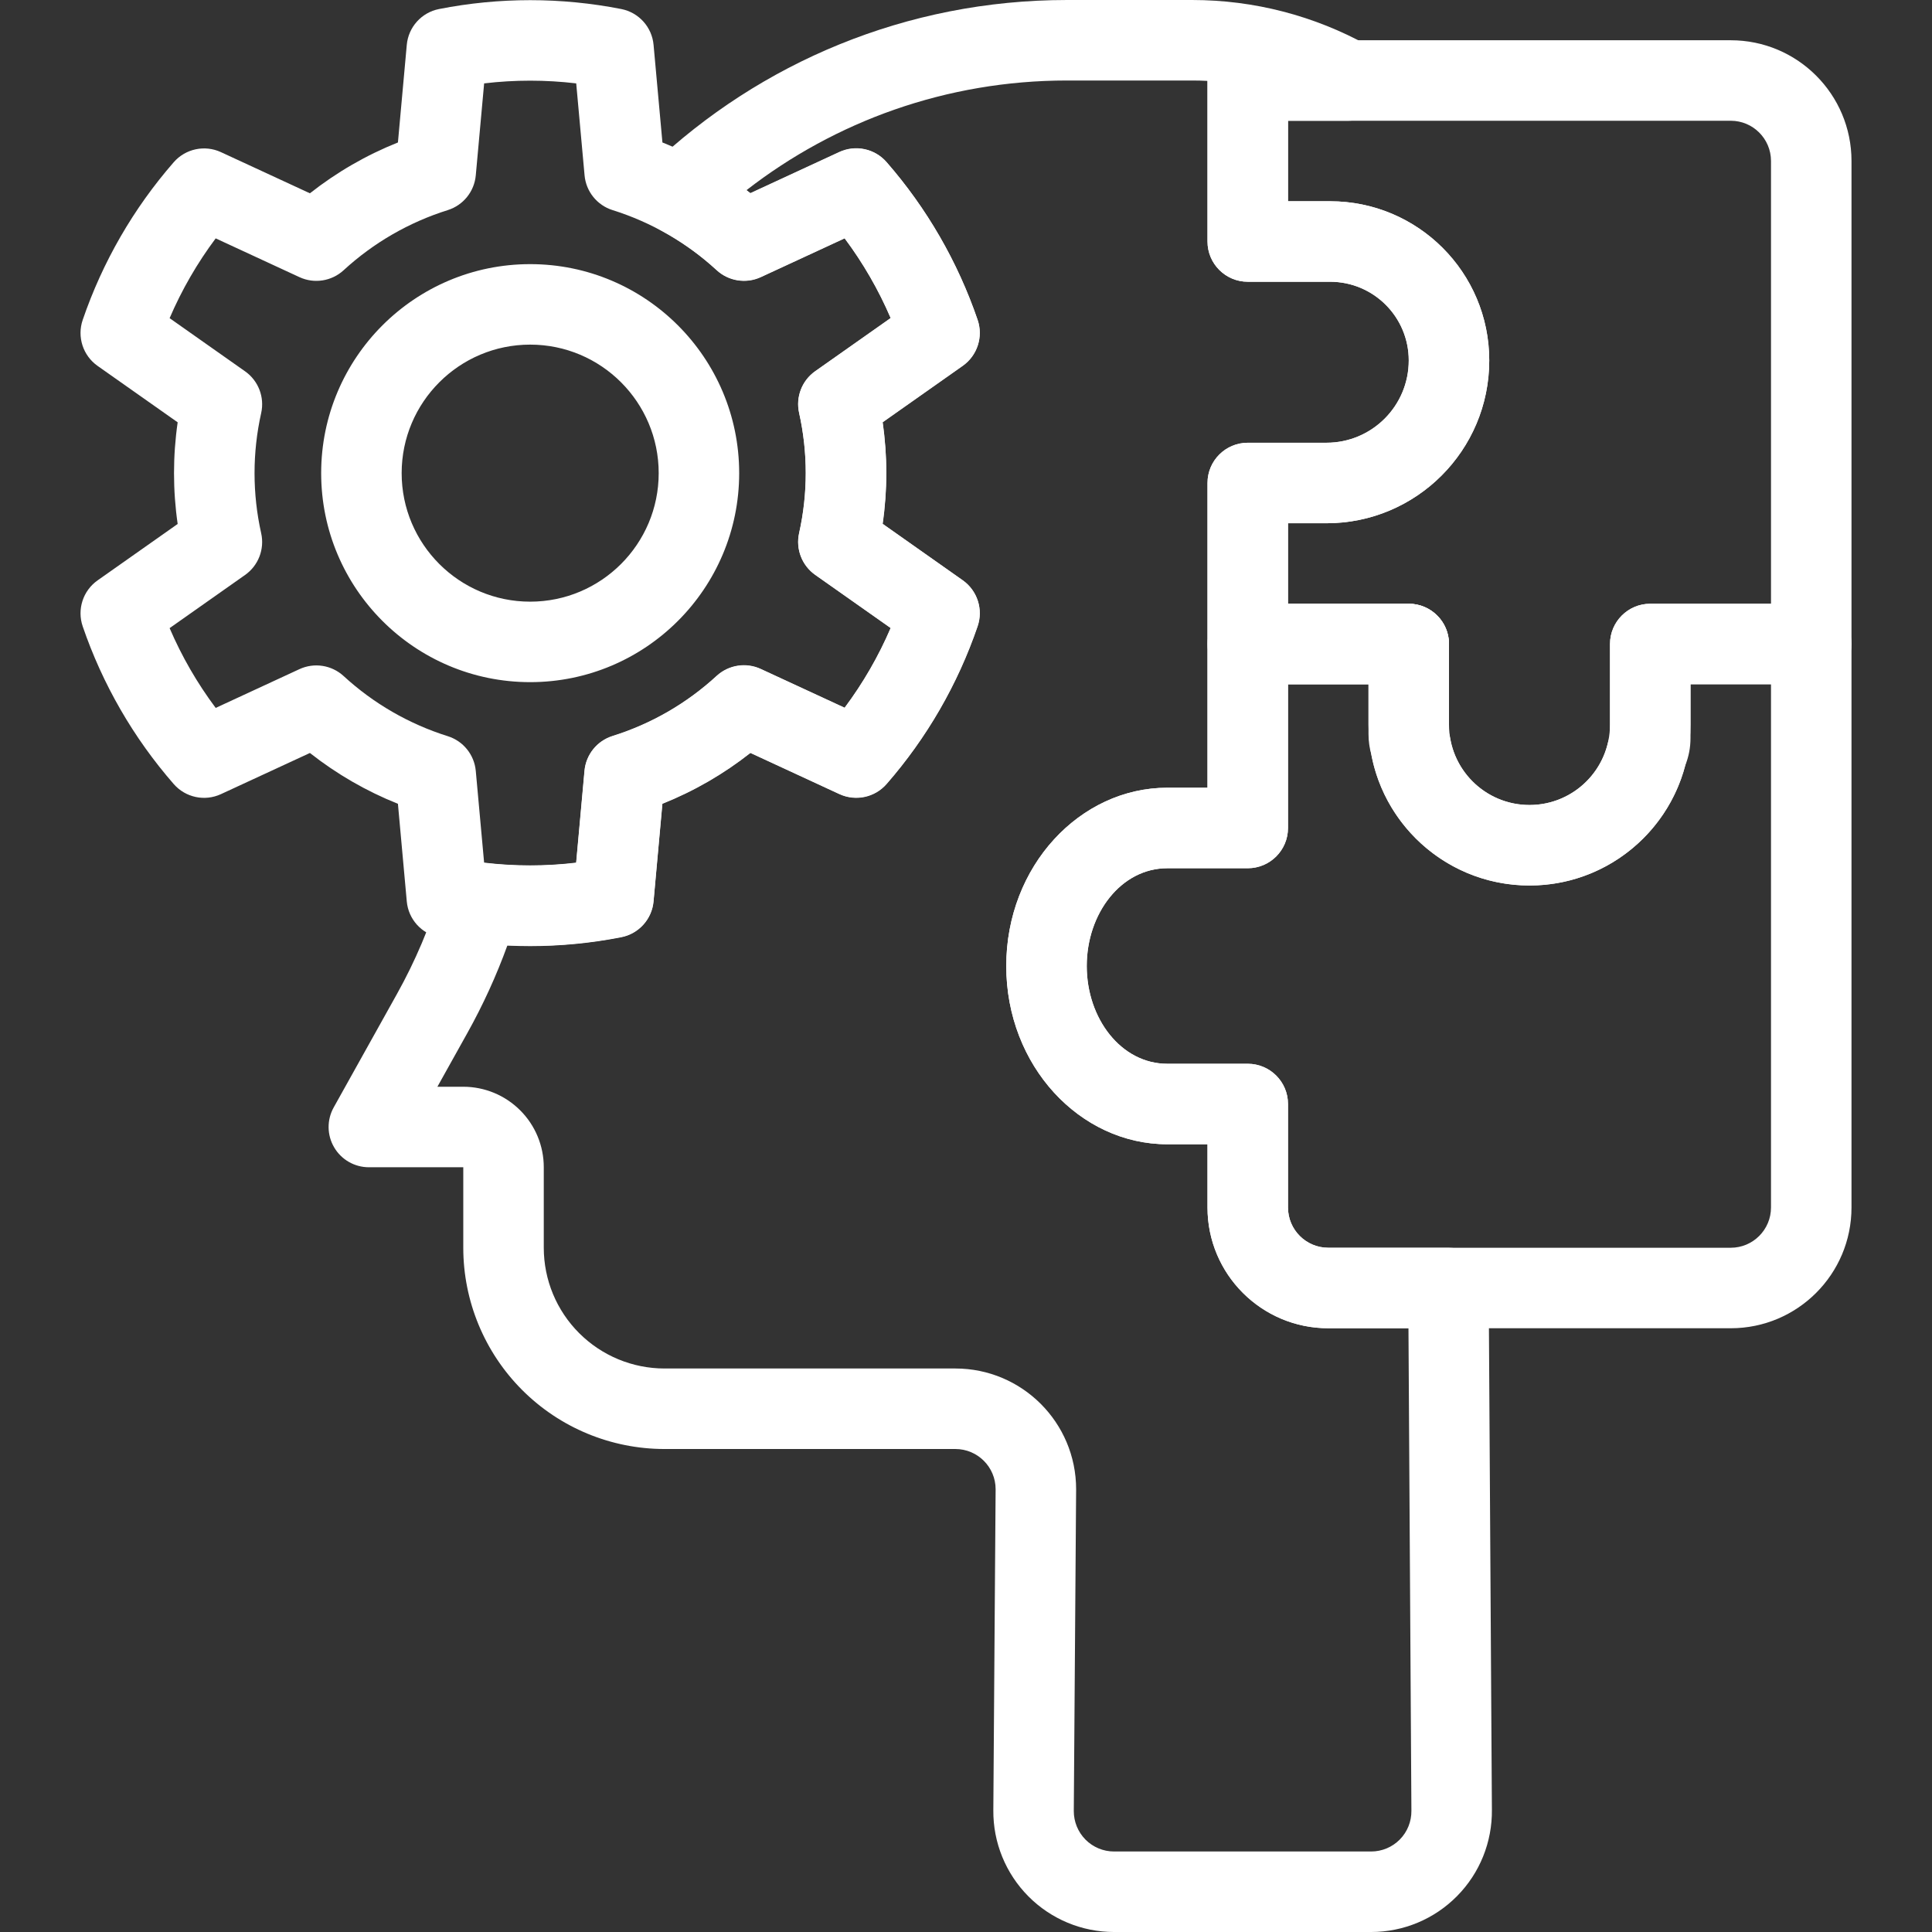
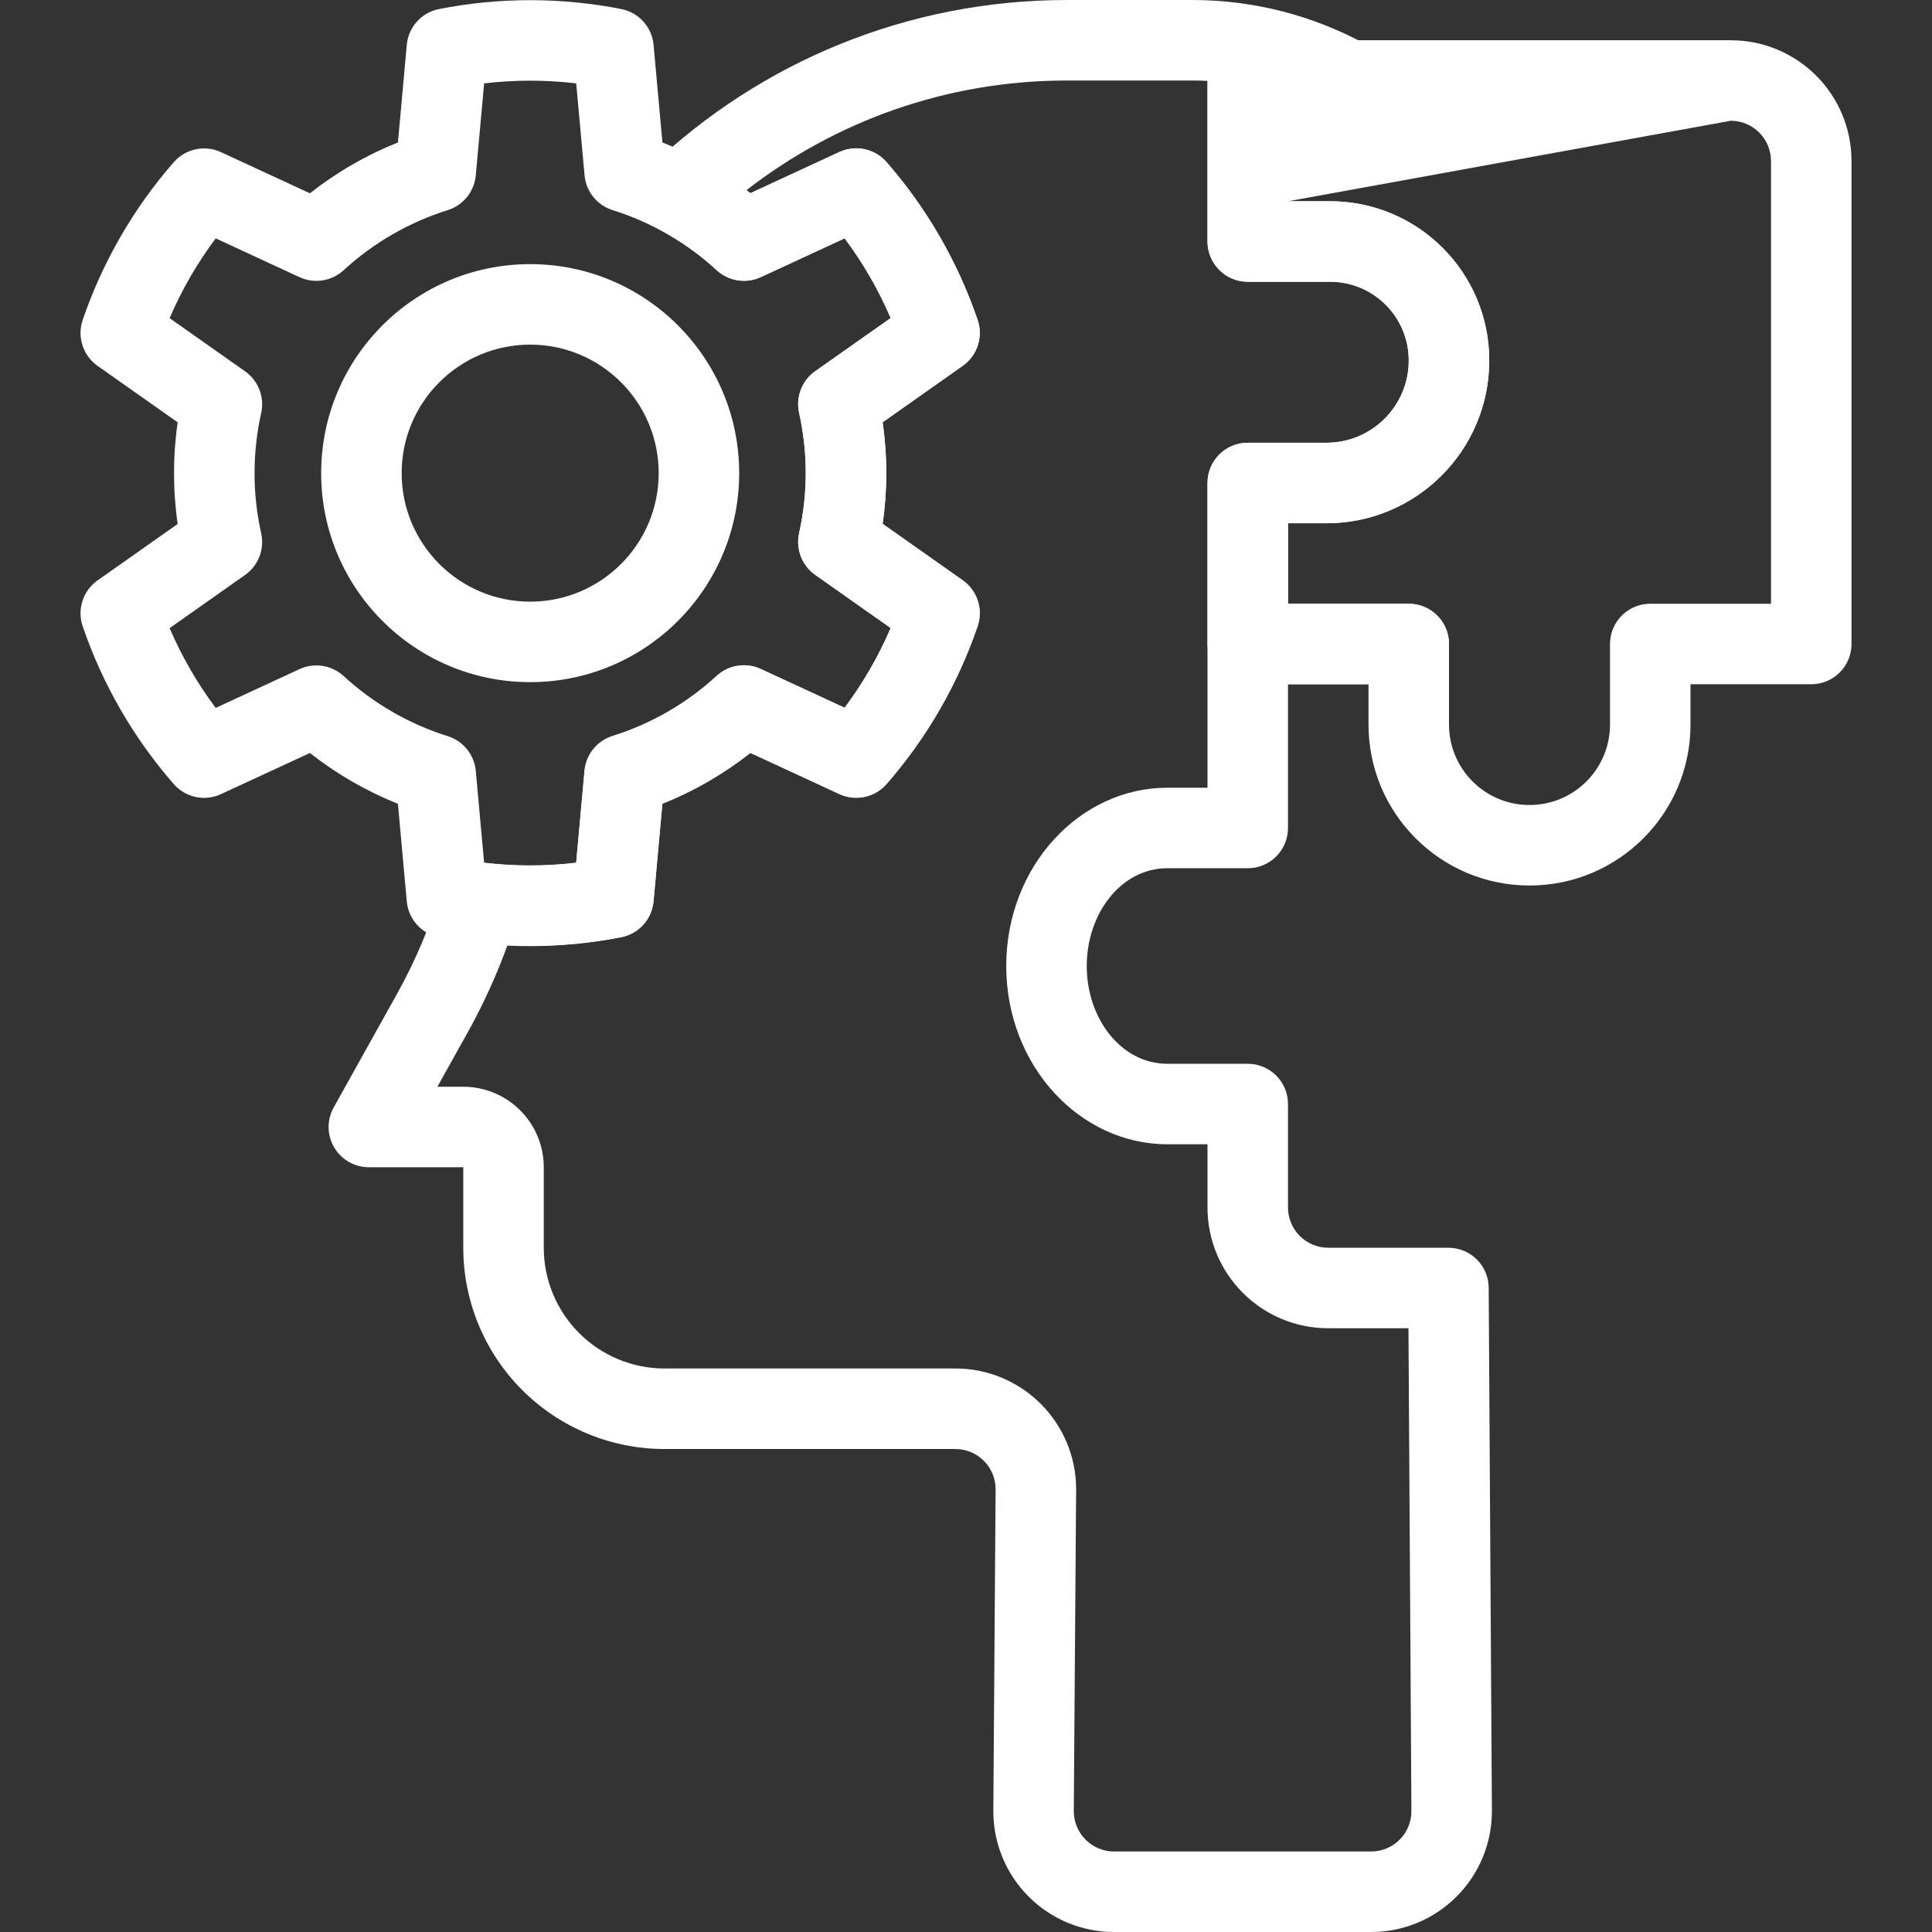
<svg xmlns="http://www.w3.org/2000/svg" clip-rule="evenodd" fill-rule="evenodd" height="512" fill="white" stroke-linejoin="round" stroke-miterlimit="2" viewBox="0 0 48 48" width="512">
  <rect x="0" y="0" width="48" height="48" fill="#333333" stroke="none" />
  <g transform="translate(-9 -68)">
    <g id="Icon">
      <g transform="matrix(.827 0 0 .827 2.324 21.865)">
        <path d="m20.027 60.066.266-2.932c.048-.535.444-.974.971-1.077 1.807-.355 3.665-.355 5.472 0 .527.103.923.542.971 1.077l.266 2.932c.95.38 1.84.894 2.644 1.527l2.672-1.236c.487-.226 1.065-.103 1.419.302 1.21 1.387 2.139 2.997 2.735 4.738.174.509-.008 1.071-.447 1.381l-2.406 1.695c.146 1.013.146 2.041 0 3.054l2.406 1.695c.439.31.621.872.447 1.381-.596 1.741-1.525 3.351-2.735 4.738-.354.405-.932.528-1.419.302l-2.672-1.236c-.804.633-1.694 1.148-2.644 1.527l-.266 2.932c-.048.535-.444.974-.971 1.077-1.807.355-3.665.355-5.472 0-.527-.103-.923-.542-.971-1.077l-.266-2.932c-.95-.38-1.84-.894-2.644-1.527l-2.672 1.236c-.487.226-1.065.103-1.419-.302-1.21-1.387-2.139-2.997-2.735-4.738-.174-.509.008-1.071.447-1.381l2.406-1.695c-.146-1.013-.146-2.041 0-3.054l-2.406-1.695c-.439-.31-.621-.872-.447-1.381.596-1.741 1.525-3.351 2.735-4.738.354-.405.932-.528 1.419-.302l2.672 1.236c.804-.633 1.694-1.148 2.644-1.527zm5.356-1.775c-.919-.109-1.847-.109-2.766 0l-.251 2.762c-.044.487-.376.899-.842 1.045-1.163.365-2.232.982-3.129 1.807-.36.33-.883.412-1.326.207l-2.517-1.165c-.554.742-1.019 1.546-1.384 2.397l2.267 1.597c.4.282.59.776.484 1.253-.266 1.189-.266 2.423 0 3.612.106.477-.084.971-.484 1.253l-2.267 1.597c.365.851.83 1.655 1.384 2.397l2.517-1.165c.443-.205.966-.123 1.326.207.897.825 1.966 1.442 3.129 1.807.466.146.798.558.842 1.045l.251 2.762c.919.109 1.847.109 2.766 0l.251-2.762c.044-.487.376-.899.842-1.045 1.163-.365 2.232-.982 3.129-1.807.36-.33.883-.412 1.326-.207l2.517 1.165c.554-.742 1.019-1.546 1.384-2.397l-2.267-1.597c-.4-.282-.59-.776-.484-1.253.266-1.189.266-2.423 0-3.612-.106-.477.084-.971.484-1.253l2.267-1.597c-.365-.851-.83-1.655-1.384-2.397l-2.517 1.165c-.443.205-.966.123-1.326-.207-.897-.825-1.966-1.442-3.129-1.807-.466-.146-.798-.558-.842-1.045zm-1.383 5.43c-3.466 0-6.279 2.813-6.279 6.279s2.813 6.279 6.279 6.279 6.279-2.813 6.279-6.279-2.813-6.279-6.279-6.279zm0 2.418c2.131 0 3.861 1.73 3.861 3.861s-1.73 3.861-3.861 3.861-3.861-1.73-3.861-3.861 1.73-3.861 3.861-3.861z" />
      </g>
      <g transform="matrix(-1 0 0 -1 65 151)">
-         <path d="m22 66h3c.552 0 1 .448 1 1v4c0 .552-.448 1-1 1h-1.956c-1.129 0-2.044.915-2.044 2.044v.002c0 1.079.875 1.954 1.954 1.954h2.046c.552 0 1 .448 1 1v4c0 .552-.448 1-1 1 0 0-8.131 0-12 0-1.657 0-3-1.343-3-3v-12c0-.552.448-1 1-1h3v-1c0-2.209 1.791-4 4-4s4 1.791 4 4zm2 12h-1.046c-2.184 0-3.954-1.77-3.954-3.954v-.002c0-2.233 1.811-4.044 4.044-4.044h.956v-2h-3c-.552 0-1-.448-1-1v-2c0-1.105-.895-2-2-2s-2 .895-2 2v2c0 .552-.448 1-1 1h-3v11c0 .552.448 1 1 1h11z" />
+         <path d="m22 66h3c.552 0 1 .448 1 1v4c0 .552-.448 1-1 1h-1.956c-1.129 0-2.044.915-2.044 2.044v.002c0 1.079.875 1.954 1.954 1.954h2.046c.552 0 1 .448 1 1v4c0 .552-.448 1-1 1 0 0-8.131 0-12 0-1.657 0-3-1.343-3-3v-12c0-.552.448-1 1-1h3v-1c0-2.209 1.791-4 4-4s4 1.791 4 4zm2 12h-1.046c-2.184 0-3.954-1.77-3.954-3.954v-.002c0-2.233 1.811-4.044 4.044-4.044h.956v-2h-3c-.552 0-1-.448-1-1v-2c0-1.105-.895-2-2-2s-2 .895-2 2v2c0 .552-.448 1-1 1h-3v11c0 .552.448 1 1 1z" />
      </g>
      <g transform="translate(9 68)">
        <path d="m20.984 5.918-2.082.963c-.367.17-.799.102-1.097-.171-.423-.39-.892-.723-1.395-.993-.283-.152-.476-.43-.519-.748-.042-.319.071-.638.304-.859 2.688-2.547 6.319-4.11 10.315-4.11h3.112c1.539 0 3.036.394 4.357 1.125.399.221.598.683.484 1.125s-.512.75-.968.75h-1.495v2h1.046c2.184 0 3.954 1.77 3.954 3.954v.002c0 2.233-1.811 4.044-4.044 4.044h-.956v2h3c.293 0 .557.126.74.327.103.113.18.25.222.401.025.087.038.178.038.272 0 .138-.028.27-.079.389-.145.344-.478.59-.87.61l-.051.001h-3v3.571c0 .553-.448 1-1 1h-2c-1.144 0-2 1.121-2 2.429s.856 2.429 2 2.429h2c.552 0 1 .447 1 1v2.571c0 .552.448 1 1 1h2.986c.55 0 .997.444 1 .994 0 0 .08 12.973.08 12.966.01.803-.301 1.576-.865 2.147-.563.571-1.332.893-2.135.893-1.174 0-4.298 0-6.388 0-.799 0-1.565-.319-2.128-.886-.564-.568-.877-1.336-.871-2.135.02-2.921.057-7.986.057-7.979 0-.552-.448-1-1-1-1.909 0-4.838 0-7.226 0-1.326 0-2.598-.527-3.535-1.464-.938-.938-1.465-2.21-1.465-3.536v-2h-2.346c-.354 0-.683-.188-.862-.494-.18-.305-.184-.683-.011-.993 0 0 .771-1.383 1.573-2.821.454-.814.817-1.672 1.086-2.557.141-.463.593-.76 1.075-.703.76.09 1.529.091 2.289 0l.207-2.284c.037-.402.312-.743.697-.864.962-.301 1.845-.811 2.587-1.494.298-.273.73-.341 1.097-.171l2.082.963c.458-.613.842-1.278 1.144-1.982l-1.875-1.321c-.33-.232-.488-.641-.4-1.035.22-.984.22-2.004 0-2.988-.088-.394.07-.803.4-1.035l1.875-1.321c-.302-.704-.686-1.369-1.144-1.982zm9.016-3.908c-.125-.007-.252-.01-.378-.01-1.007 0-2.054 0-3.112 0-3 0-5.764 1.017-7.963 2.724l.083.064.012.01 2.209-1.022c.404-.187.882-.085 1.174.25 1.001 1.147 1.769 2.478 2.262 3.918.144.42-.007.885-.37 1.141l-1.99 1.403c.121.837.121 1.687 0 2.524l1.99 1.403c.363.256.514.721.37 1.141-.493 1.44-1.261 2.771-2.262 3.918-.292.335-.77.437-1.174.25l-2.209-1.022c-.665.524-1.401.949-2.187 1.263l-.219 2.424c-.04.443-.367.806-.803.891-.932.183-1.881.252-2.826.206-.272.75-.605 1.479-.996 2.18l-.744 1.334h.643c.531 0 1.039.211 1.414.586.376.375.586.884.586 1.414v2c0 .796.316 1.559.879 2.121.563.563 1.326.879 2.121.879h7.226c1.656 0 3 1.343 3 3l-.058 7.993c-.001.266.103.522.291.712.188.189.443.295.709.295h6.388c.267 0 .524-.107.712-.298.188-.19.291-.448.288-.715l-.073-11.987h-1.993c-1.657 0-3-1.343-3-3v-1.571h-1c-2.17 0-4-1.949-4-4.429s1.83-4.429 4-4.429h1v-7.571c0-.552.448-1 1-1h1.956c1.129 0 2.044-.915 2.044-2.044 0-.001 0-.001 0-.002 0-1.079-.875-1.954-1.954-1.954h-2.046c-.552 0-1-.448-1-1z" />
      </g>
      <g transform="translate(9 12)">
-         <path d="m40 74.302v-2.302c0-.552.448-1 1-1h4c.552 0 1 .448 1 1v14c0 1.657-1.343 3-3 3-2.661 0-7.339 0-10 0-1.657 0-3-1.343-3-3v-1.571h-1c-2.17 0-4-1.949-4-4.429s1.83-4.429 4-4.429h1v-3.571c0-.552.448-1 1-1h4c.552 0 1 .448 1 1v2h-1 1v.22c.012.039.022.079.029.119.16.944.982 1.661 1.971 1.661.945 0 1.737-.655 1.946-1.536.013-.055.031-.11.054-.162zm4-1.302h-2v1h-1 1v.338c0 .24-.045.466-.13.677-.45 1.718-2.012 2.985-3.87 2.985-1.956 0-3.584-1.405-3.931-3.261-.045-.161-.069-.328-.069-.504v-.235h1-1v-1h-2v3.571c0 .553-.448 1-1 1h-2c-1.144 0-2 1.121-2 2.429s.856 2.429 2 2.429h2c.552 0 1 .447 1 1v2.571c0 .552.448 1 1 1h10c.552 0 1-.448 1-1z" />
-       </g>
+         </g>
    </g>
  </g>
</svg>